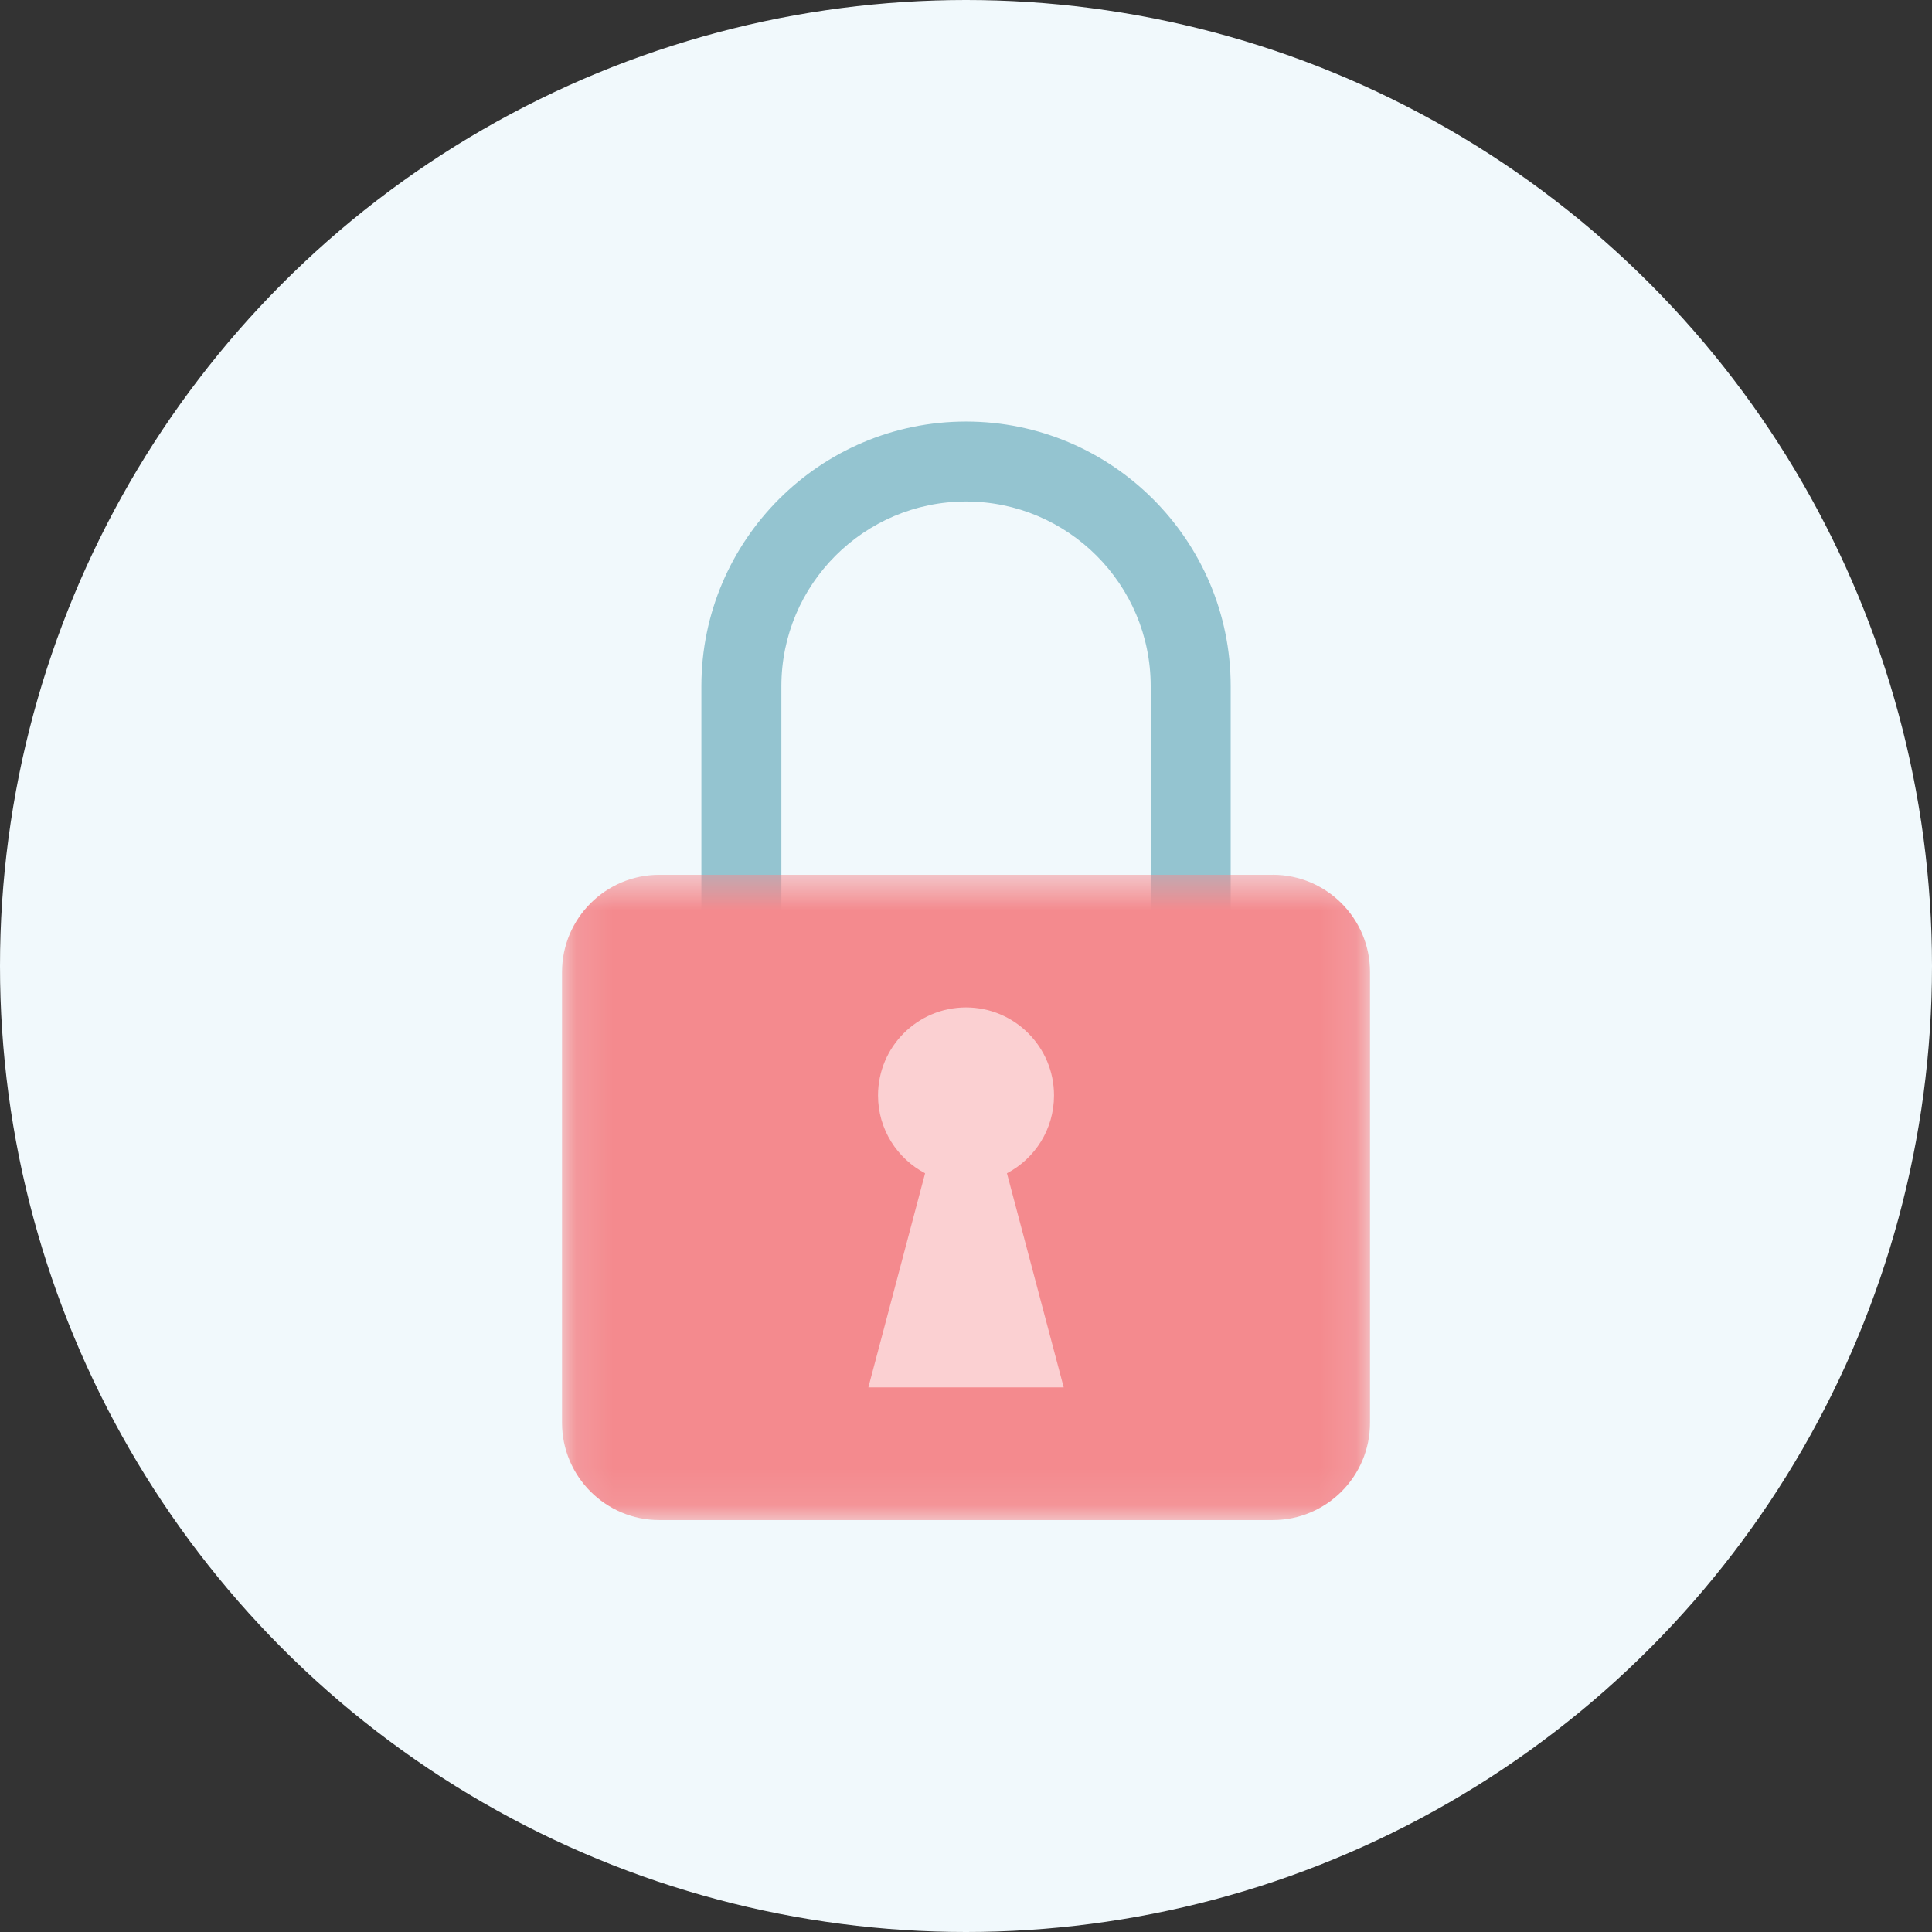
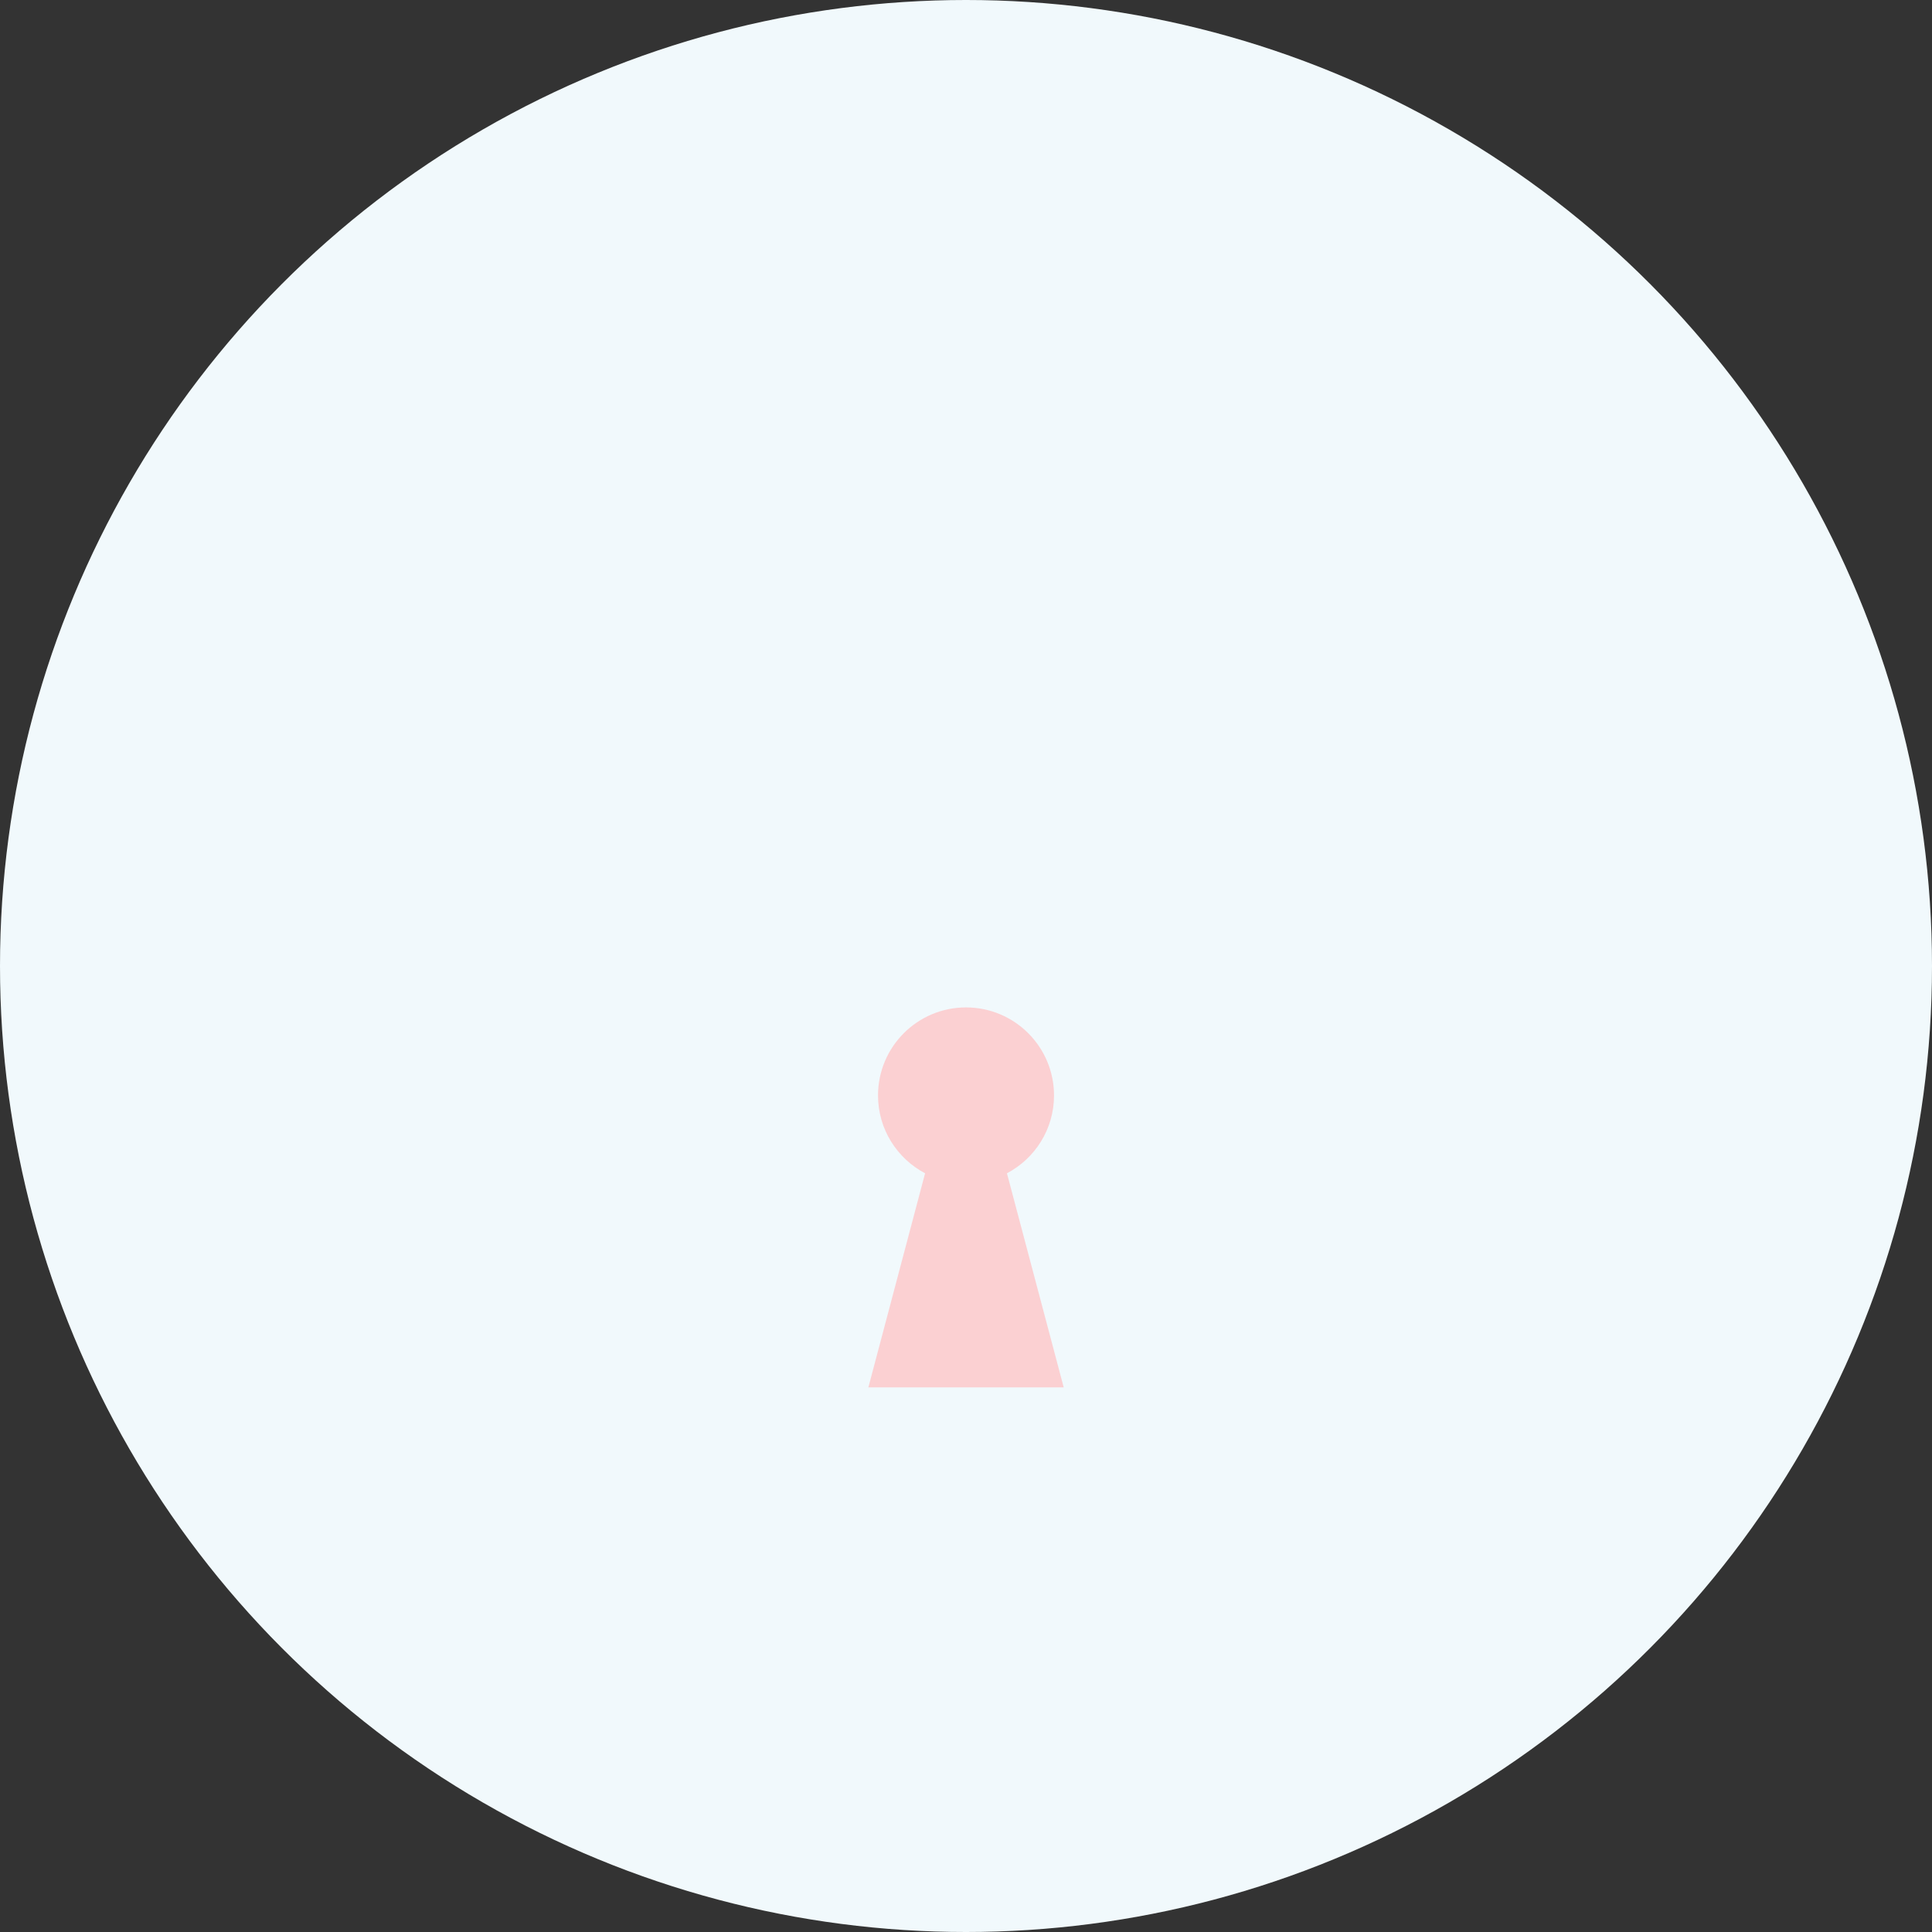
<svg xmlns="http://www.w3.org/2000/svg" width="52" height="52" fill="none" viewBox="0 0 52 52">
  <rect x="0" y="0" width="52" height="52" fill="#333333" stroke="none" />
  <circle cx="26" cy="26" r="26" fill="#F1F9FC" />
-   <path fill="#94C4D0" fill-rule="evenodd" d="M26.001 13.498c-2.74 0-4.97 2.23-4.97 4.97v9.007c0 2.74 2.23 4.97 4.97 4.97 2.74 0 4.97-2.23 4.97-4.97v-9.007c0-2.74-2.23-4.97-4.97-4.97zm0 21.1c-3.928 0-7.123-3.195-7.123-7.123v-9.007c0-3.927 3.195-7.122 7.123-7.122 3.927 0 7.123 3.195 7.123 7.122v9.007c0 3.928-3.196 7.123-7.123 7.123z" clip-rule="evenodd" />
  <mask id="y9gq996dya" width="22" height="18" x="15" y="23" maskUnits="userSpaceOnUse">
-     <path fill="#fff" fill-rule="evenodd" d="M15.128 23.545h21.745v17.368H15.128V23.545z" clip-rule="evenodd" />
-   </mask>
+     </mask>
  <g mask="url(#y9gq996dya)">
-     <path fill="#F48A8E" fill-rule="evenodd" d="M34.254 23.545H17.747c-1.446 0-2.62 1.173-2.62 2.62v12.128c0 1.447 1.174 2.62 2.62 2.62h16.507c1.447 0 2.62-1.173 2.62-2.62V26.164c0-1.446-1.173-2.62-2.62-2.62z" clip-rule="evenodd" />
-   </g>
+     </g>
  <path fill="#FBD0D2" fill-rule="evenodd" d="M28.63 37.342l-1.528-5.763c.753-.396 1.267-1.185 1.267-2.095 0-1.308-1.06-2.369-2.369-2.369-1.307 0-2.368 1.06-2.368 2.369 0 .91.514 1.698 1.267 2.095l-1.527 5.763h5.257z" clip-rule="evenodd" />
</svg>